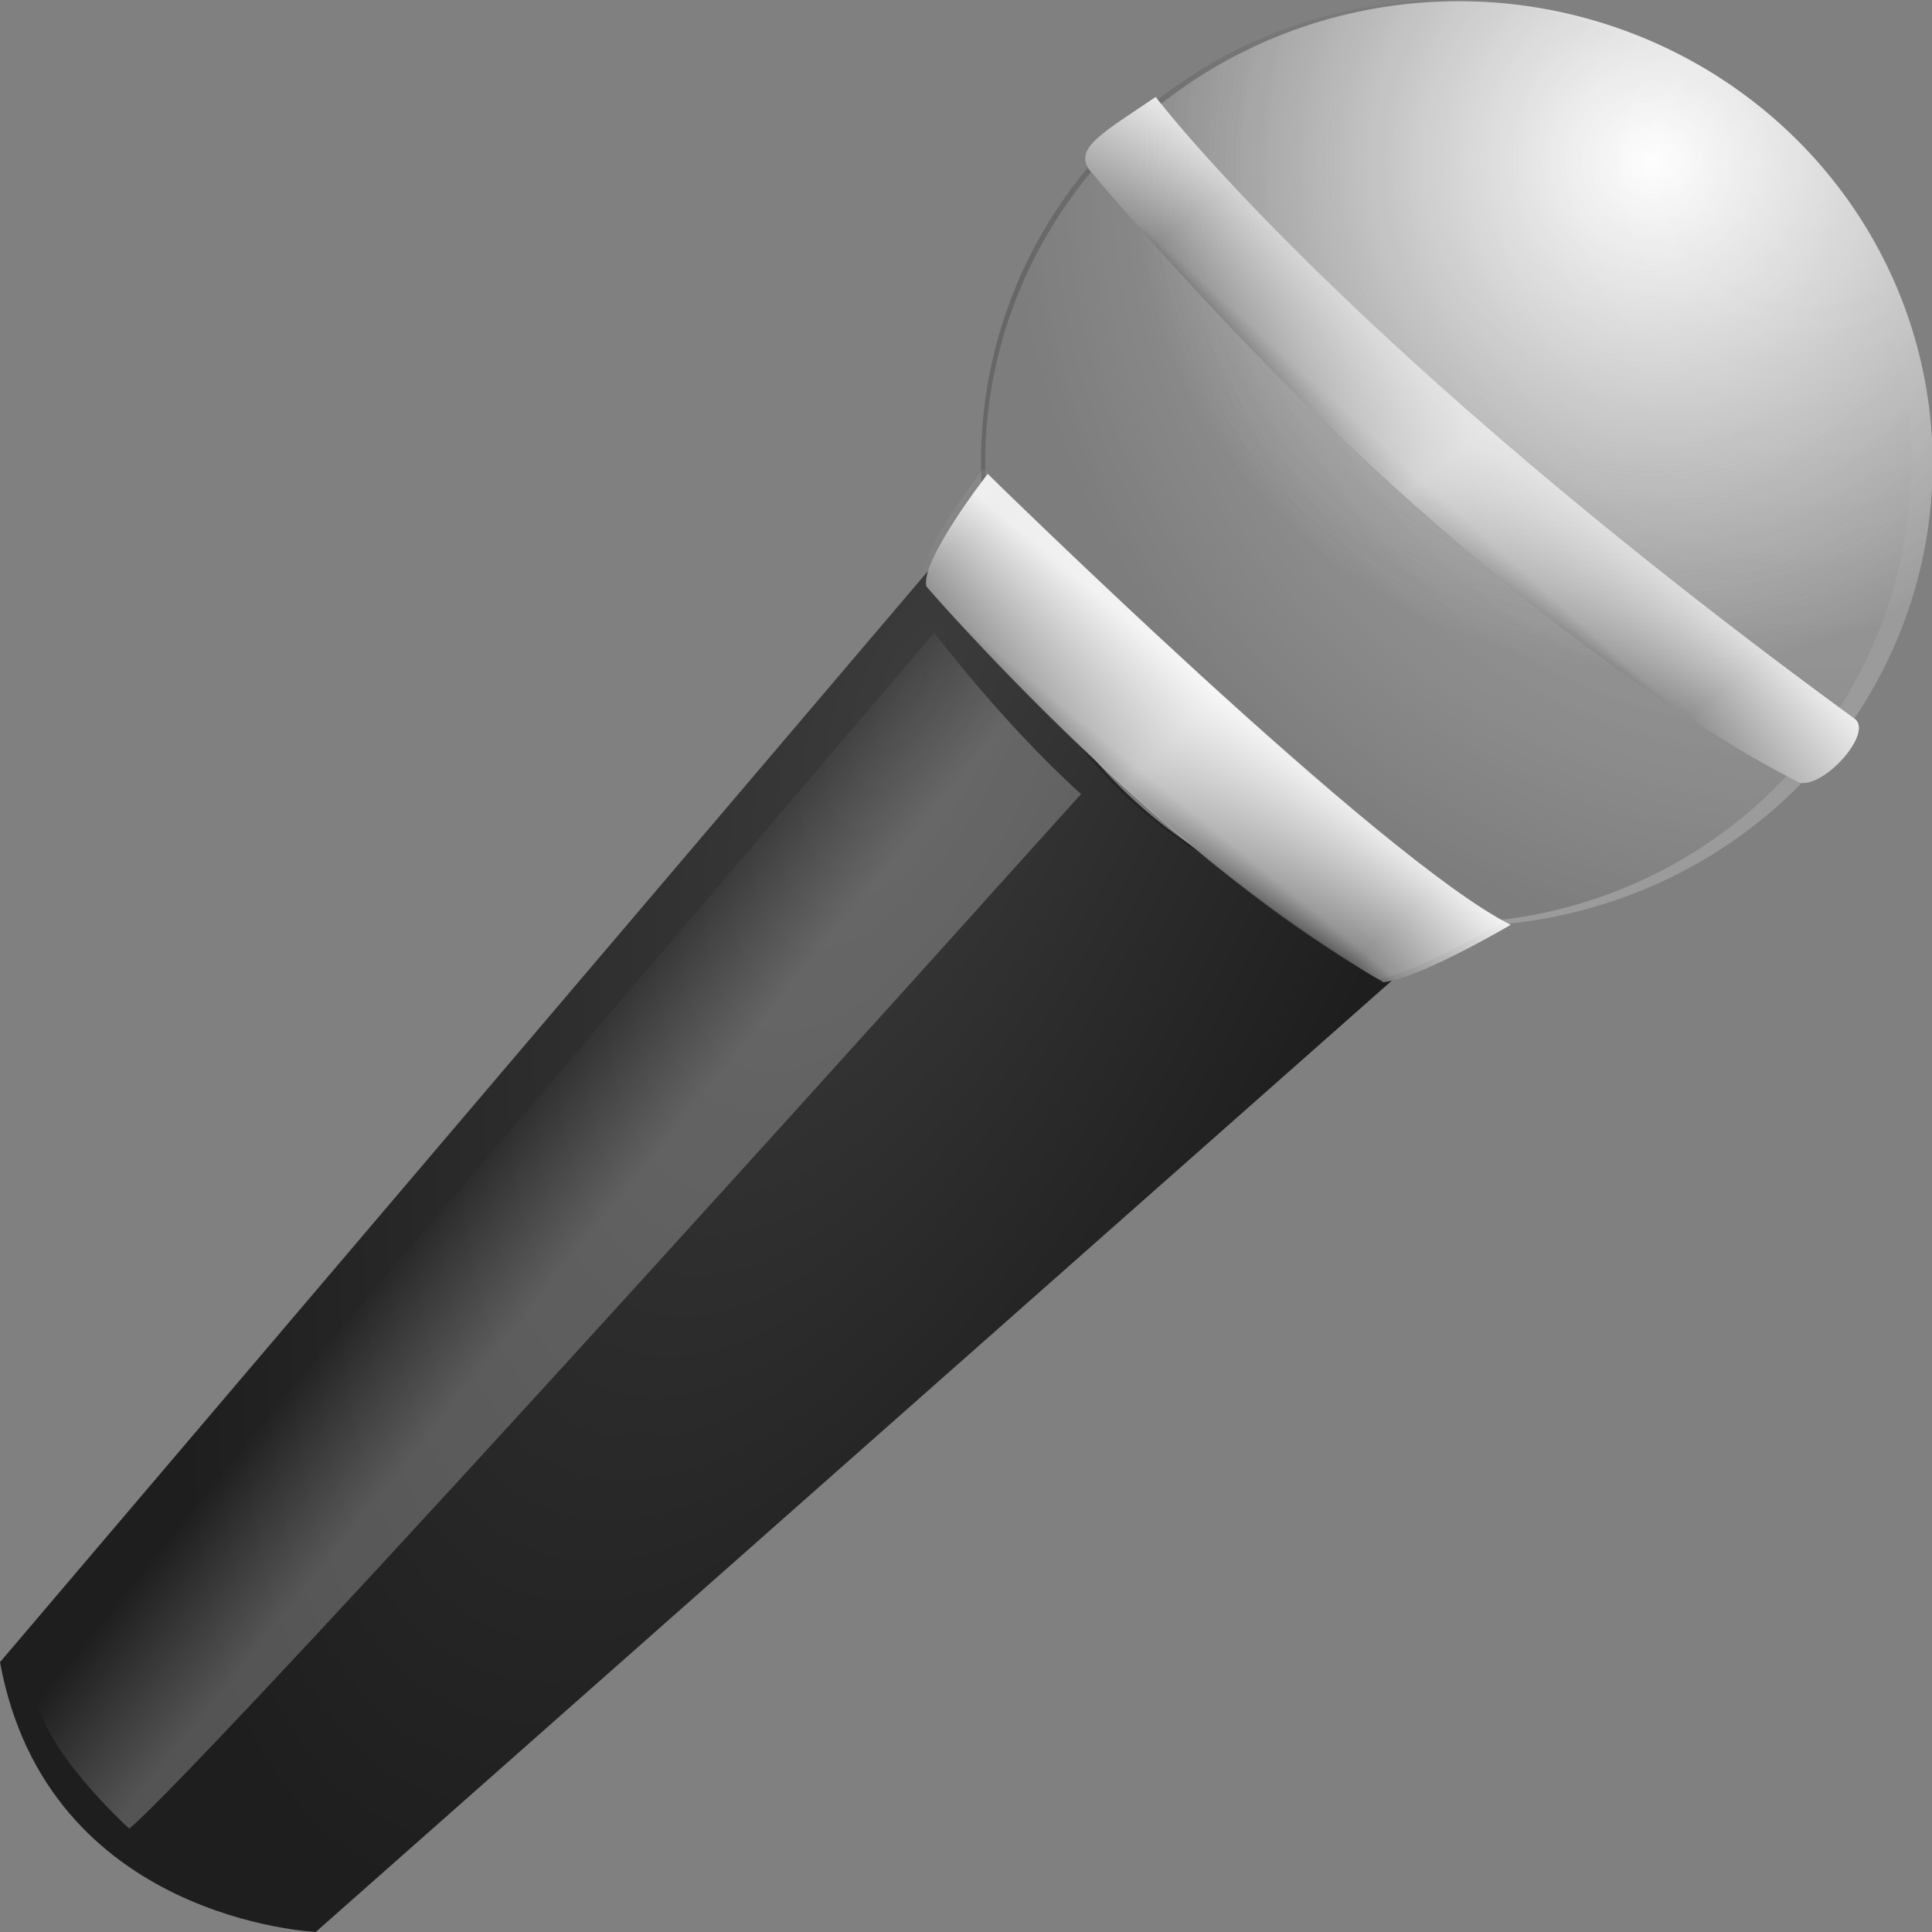
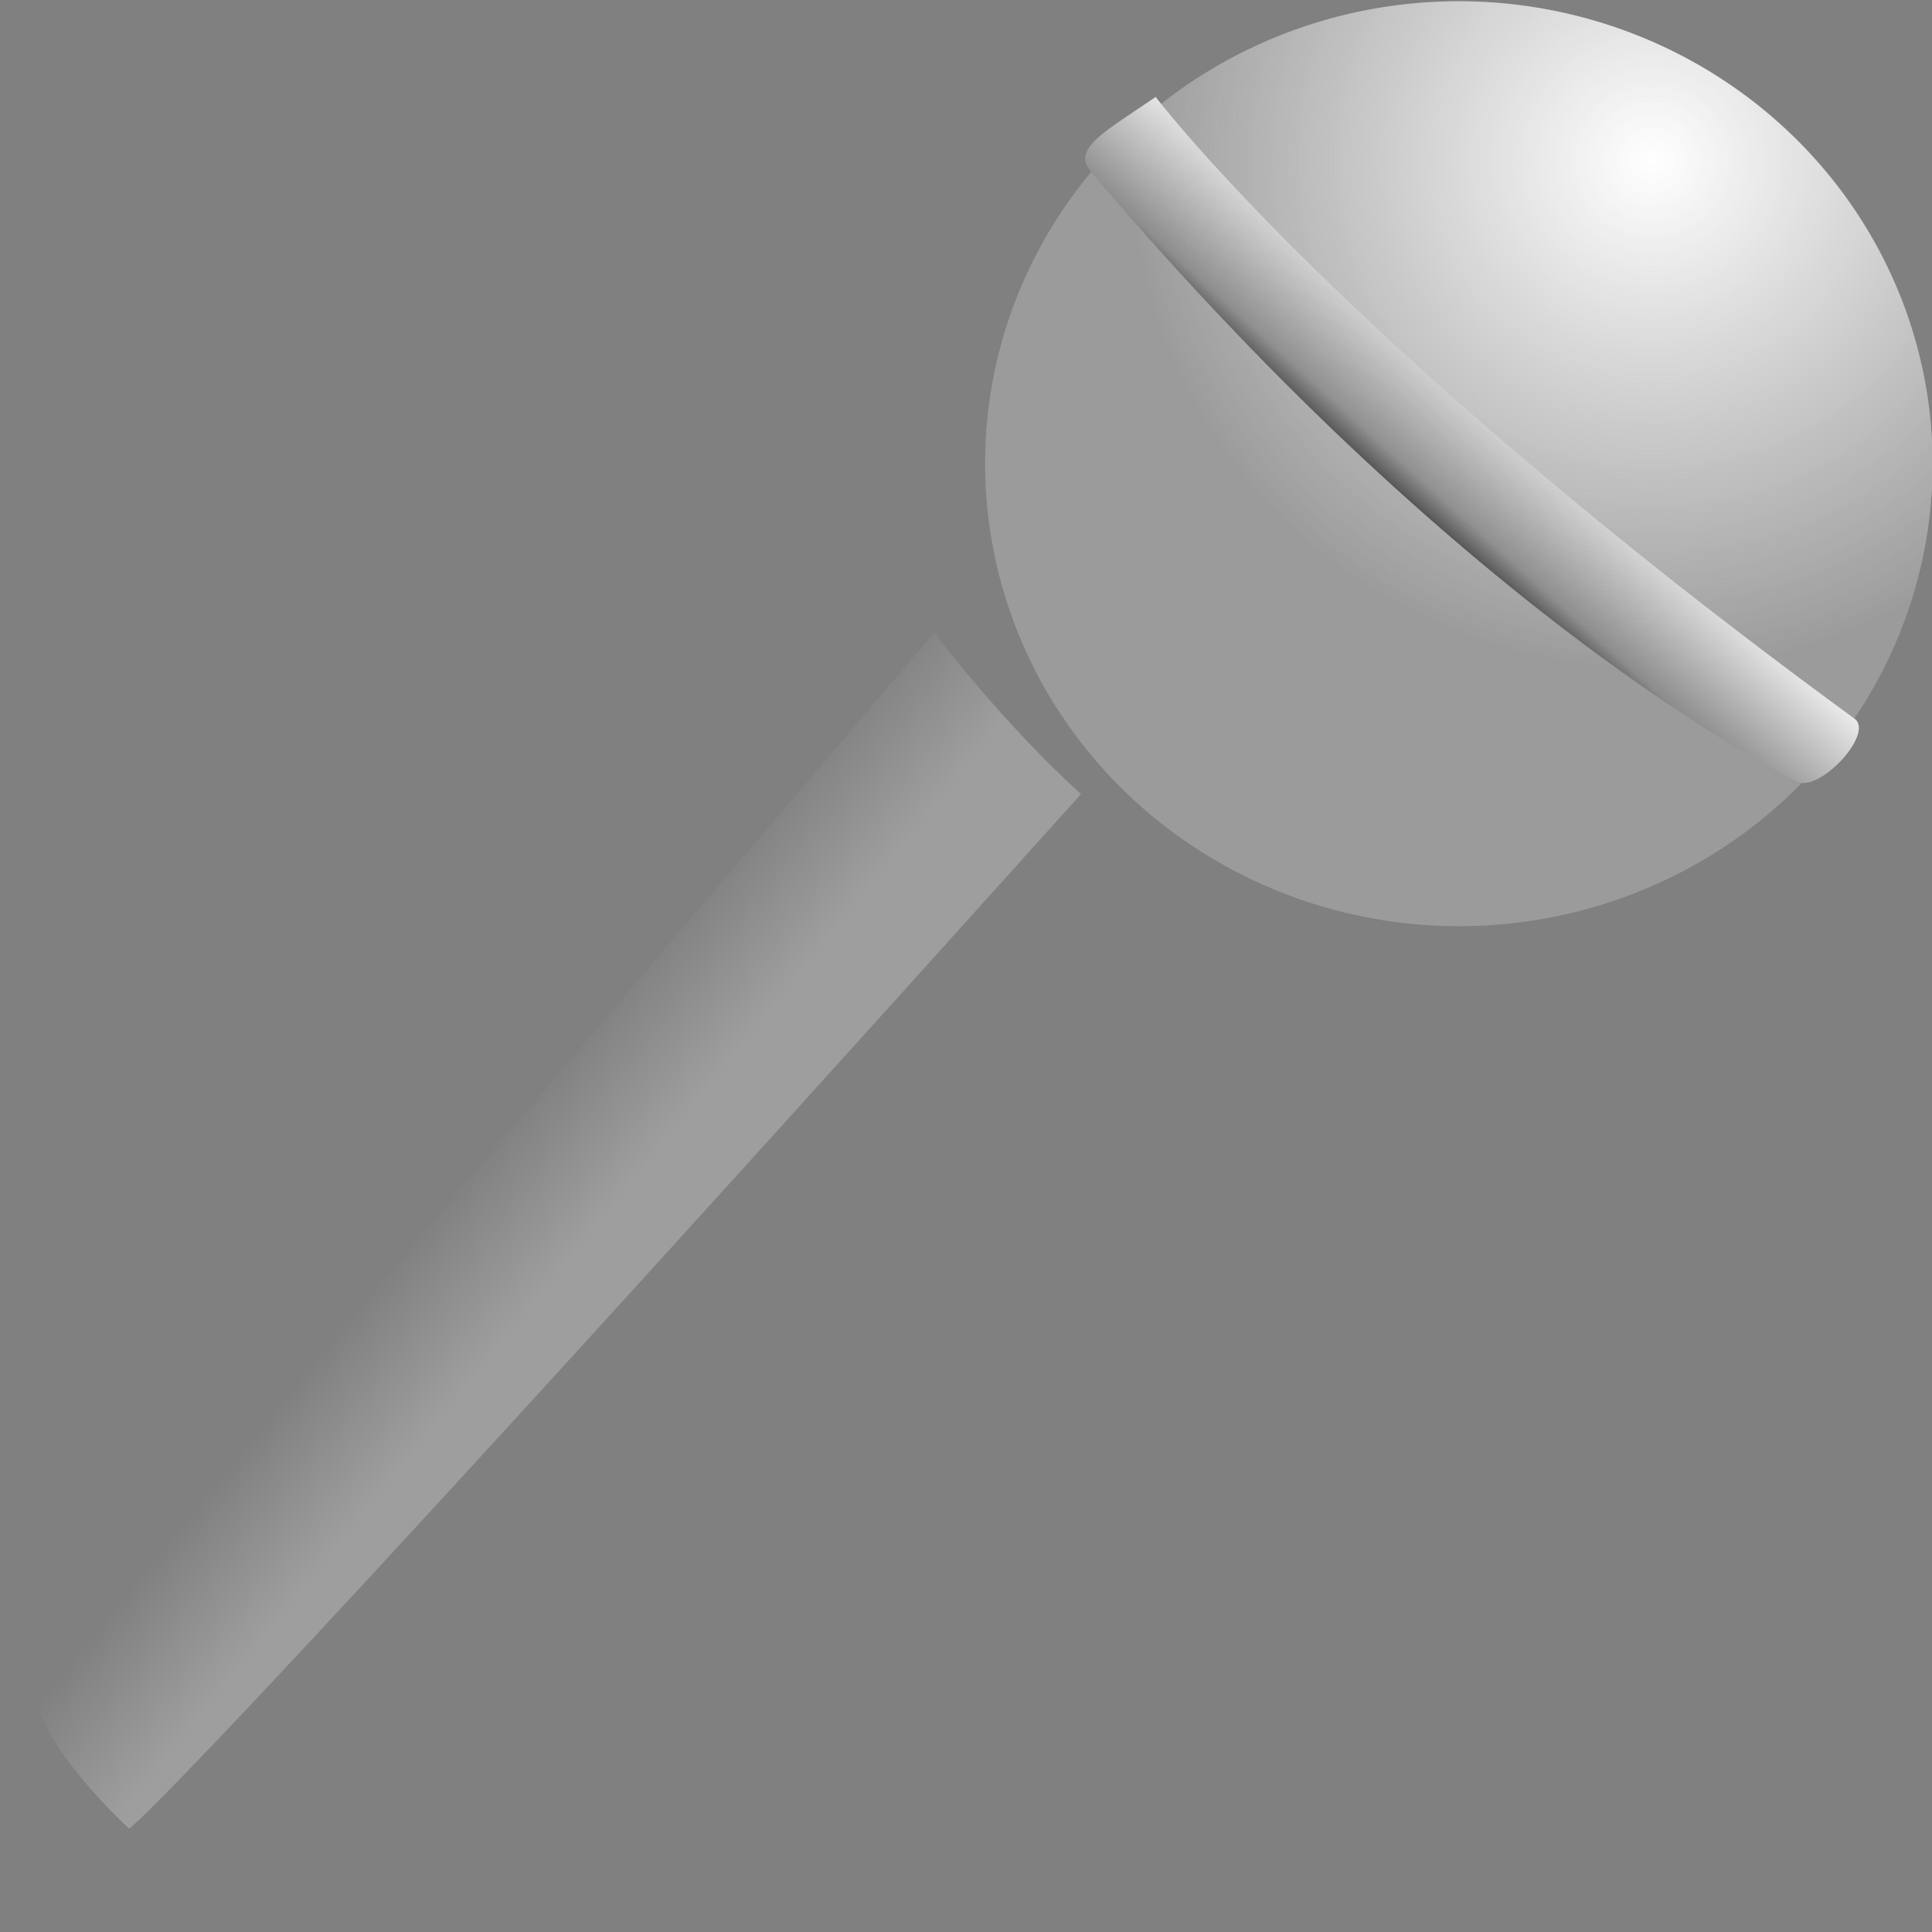
<svg xmlns="http://www.w3.org/2000/svg" xmlns:xlink="http://www.w3.org/1999/xlink" id="svg2" width="24" height="24" version="1.0">
  <rect width="100%" height="100%" fill="#808080" stroke="none" />
  <defs id="defs4">
    <linearGradient id="linearGradient4429" x1="17.676" x2="15.543" y1="28.648" y2="26.971" gradientTransform="matrix(.644 0 0 .628 -4.476 -2.099)" gradientUnits="userSpaceOnUse">
      <stop id="stop3326" style="stop-color:#fff" offset="0" />
      <stop id="stop3328" style="stop-color:#fff;stop-opacity:0" offset="1" />
    </linearGradient>
    <radialGradient id="radialGradient4432" cx="37.972" cy="11.218" r="10.024" gradientTransform="matrix(1.106 0 0 1.106 -4.108 -1.223)" gradientUnits="userSpaceOnUse">
      <stop id="stop3157" style="stop-color:#fff" offset="0" />
      <stop id="stop3159" style="stop-color:#9b9b9b" offset="1" />
    </radialGradient>
    <radialGradient id="radialGradient4596" cx="31.002" cy="20.938" r=".914" gradientTransform="matrix(1.706 0 0 1.706 -21.788 -14.6)" gradientUnits="userSpaceOnUse">
      <stop id="stop3687" style="stop-color:#fff;stop-opacity:0" offset="0" />
      <stop id="stop3689" style="stop-opacity:.498" offset=".771" />
      <stop id="stop3691" offset="1" />
    </radialGradient>
    <linearGradient id="linearGradient4609" x1="32.303" x2="34.59" y1="18.646" y2="16.081" gradientTransform="matrix(.587 .011 -.011 .573 -1.597 -4.83)" gradientUnits="userSpaceOnUse" xlink:href="#linearGradient3165" />
    <linearGradient id="linearGradient4606" x1="34.204" x2="39" y1="17.334" y2="23.119" gradientTransform="matrix(.587 .011 -.011 .573 -1.597 -4.83)" gradientUnits="userSpaceOnUse" spreadMethod="reflect" xlink:href="#linearGradient3179" />
    <radialGradient id="radialGradient4602" cx="37.972" cy="11.218" r="10.024" gradientTransform="matrix(1.106 0 0 1.106 -4.108 -1.223)" gradientUnits="userSpaceOnUse">
      <stop id="stop3451" style="stop-color:#fff" offset="0" />
      <stop id="stop3453" style="stop-color:#9b9b9b;stop-opacity:0" offset="1" />
    </radialGradient>
    <linearGradient id="linearGradient3165">
      <stop id="stop3167" style="stop-color:#1e1e1e" offset="0" />
      <stop id="stop3173" style="stop-color:#8d8d8d" offset=".266" />
      <stop id="stop3169" style="stop-color:#eee" offset="1" />
    </linearGradient>
    <linearGradient id="linearGradient4339" x1="26.546" x2="28.415" y1="25.605" y2="23.377" gradientTransform="matrix(.644 0 0 .628 -3.152 -6.073)" gradientUnits="userSpaceOnUse" xlink:href="#linearGradient3165" />
    <linearGradient id="linearGradient3179">
      <stop id="stop3181" style="stop-color:#fff" offset="0" />
      <stop id="stop3183" style="stop-color:#fff;stop-opacity:0" offset="1" />
    </linearGradient>
    <linearGradient id="linearGradient4336" x1="27.501" x2="31.416" y1="24.468" y2="28.492" gradientTransform="matrix(.641 0 0 .631 -3.138 -6.178)" gradientUnits="userSpaceOnUse" spreadMethod="reflect" xlink:href="#linearGradient3179" />
    <radialGradient id="radialGradient3628" cx="11.306" cy="8.303" r="8.704" gradientTransform="matrix(-.766 1.716 -.701 -.313 25.788 -8.294)" gradientUnits="userSpaceOnUse">
      <stop id="stop3624" style="stop-color:#3c3c3c" offset="0" />
      <stop id="stop3626" style="stop-color:#1e1e1e" offset="1" />
    </radialGradient>
  </defs>
  <g id="layer1">
-     <path id="path3320" d="m11.523 7.099-11.523 13.549c0.588 3.208 3.923 3.351 3.923 3.351l13.484-11.921-5.884-4.979z" style="fill-rule:evenodd;fill:url(#radialGradient3628)" />
    <path id="path3322" d="m13.429 9.864c-11.328 12.597-11.824 12.851-11.824 12.851s-1.13-1.02-1.179-1.738l11.18-13.118s0.845 1.123 1.823 2.005z" style="fill-rule:evenodd;fill:url(#linearGradient4429);opacity:.24" />
    <path id="path2383" transform="matrix(.587 .011 -.011 .573 -1.597 -4.83)" d="m43.952 17.831a10.024 10.024 0 1 1-20.048 0 10.024 10.024 0 1 1 20.048 0z" style="fill:url(#radialGradient4432)" />
-     <path id="path3681" transform="matrix(6.317 .115 -.116 6.266 -171.55 -133.82)" d="m31.314 21.714a0.914 0.914 0 1 1-1.829 0 0.914 0.914 0 1 1 1.829 0z" style="fill:url(#radialGradient4596);opacity:.191" />
    <path id="path3163" d="m14.356 1.204s2.328 3.082 8.682 7.724c0.26 0.19-0.492 0.982-0.749 0.76 0 0-3.934-1.883-8.741-7.56-0.238-0.281 0.179-0.494 0.809-0.924z" style="fill-rule:evenodd;fill:url(#linearGradient4609)" />
-     <path id="path3177" d="m14.356 1.204s2.328 3.082 8.682 7.724c0.26 0.19-0.492 0.982-0.749 0.76 0 0-3.934-1.883-8.741-7.56-0.238-0.281 0.179-0.494 0.809-0.924z" style="fill-rule:evenodd;fill:url(#linearGradient4606);opacity:.674" />
    <path id="path2677" transform="matrix(.587 .011 -.011 .573 -1.597 -4.83)" d="m43.952 17.831a10.024 10.024 0 1 1-20.048 0 10.024 10.024 0 1 1 20.048 0z" style="fill:url(#radialGradient4602);opacity:.479" />
-     <path id="path3302" d="m17.187 12.202c0.468-0.057 1.58-0.714 1.58-0.714-1.61-0.8-6.497-5.601-6.497-5.601s-0.849 1.086-0.761 1.4c0 0 2.809 3.257 5.677 4.915z" style="fill-rule:evenodd;fill:url(#linearGradient4339)" />
-     <path id="path3316" d="m17.108 12.162c0.466-0.057 1.573-0.717 1.573-0.717-1.602-0.803-6.467-5.62-6.467-5.62s-0.845 1.09-0.757 1.405c0 0 2.796 3.269 5.651 4.932z" style="fill-rule:evenodd;fill:url(#linearGradient4336);opacity:.526" />
  </g>
</svg>